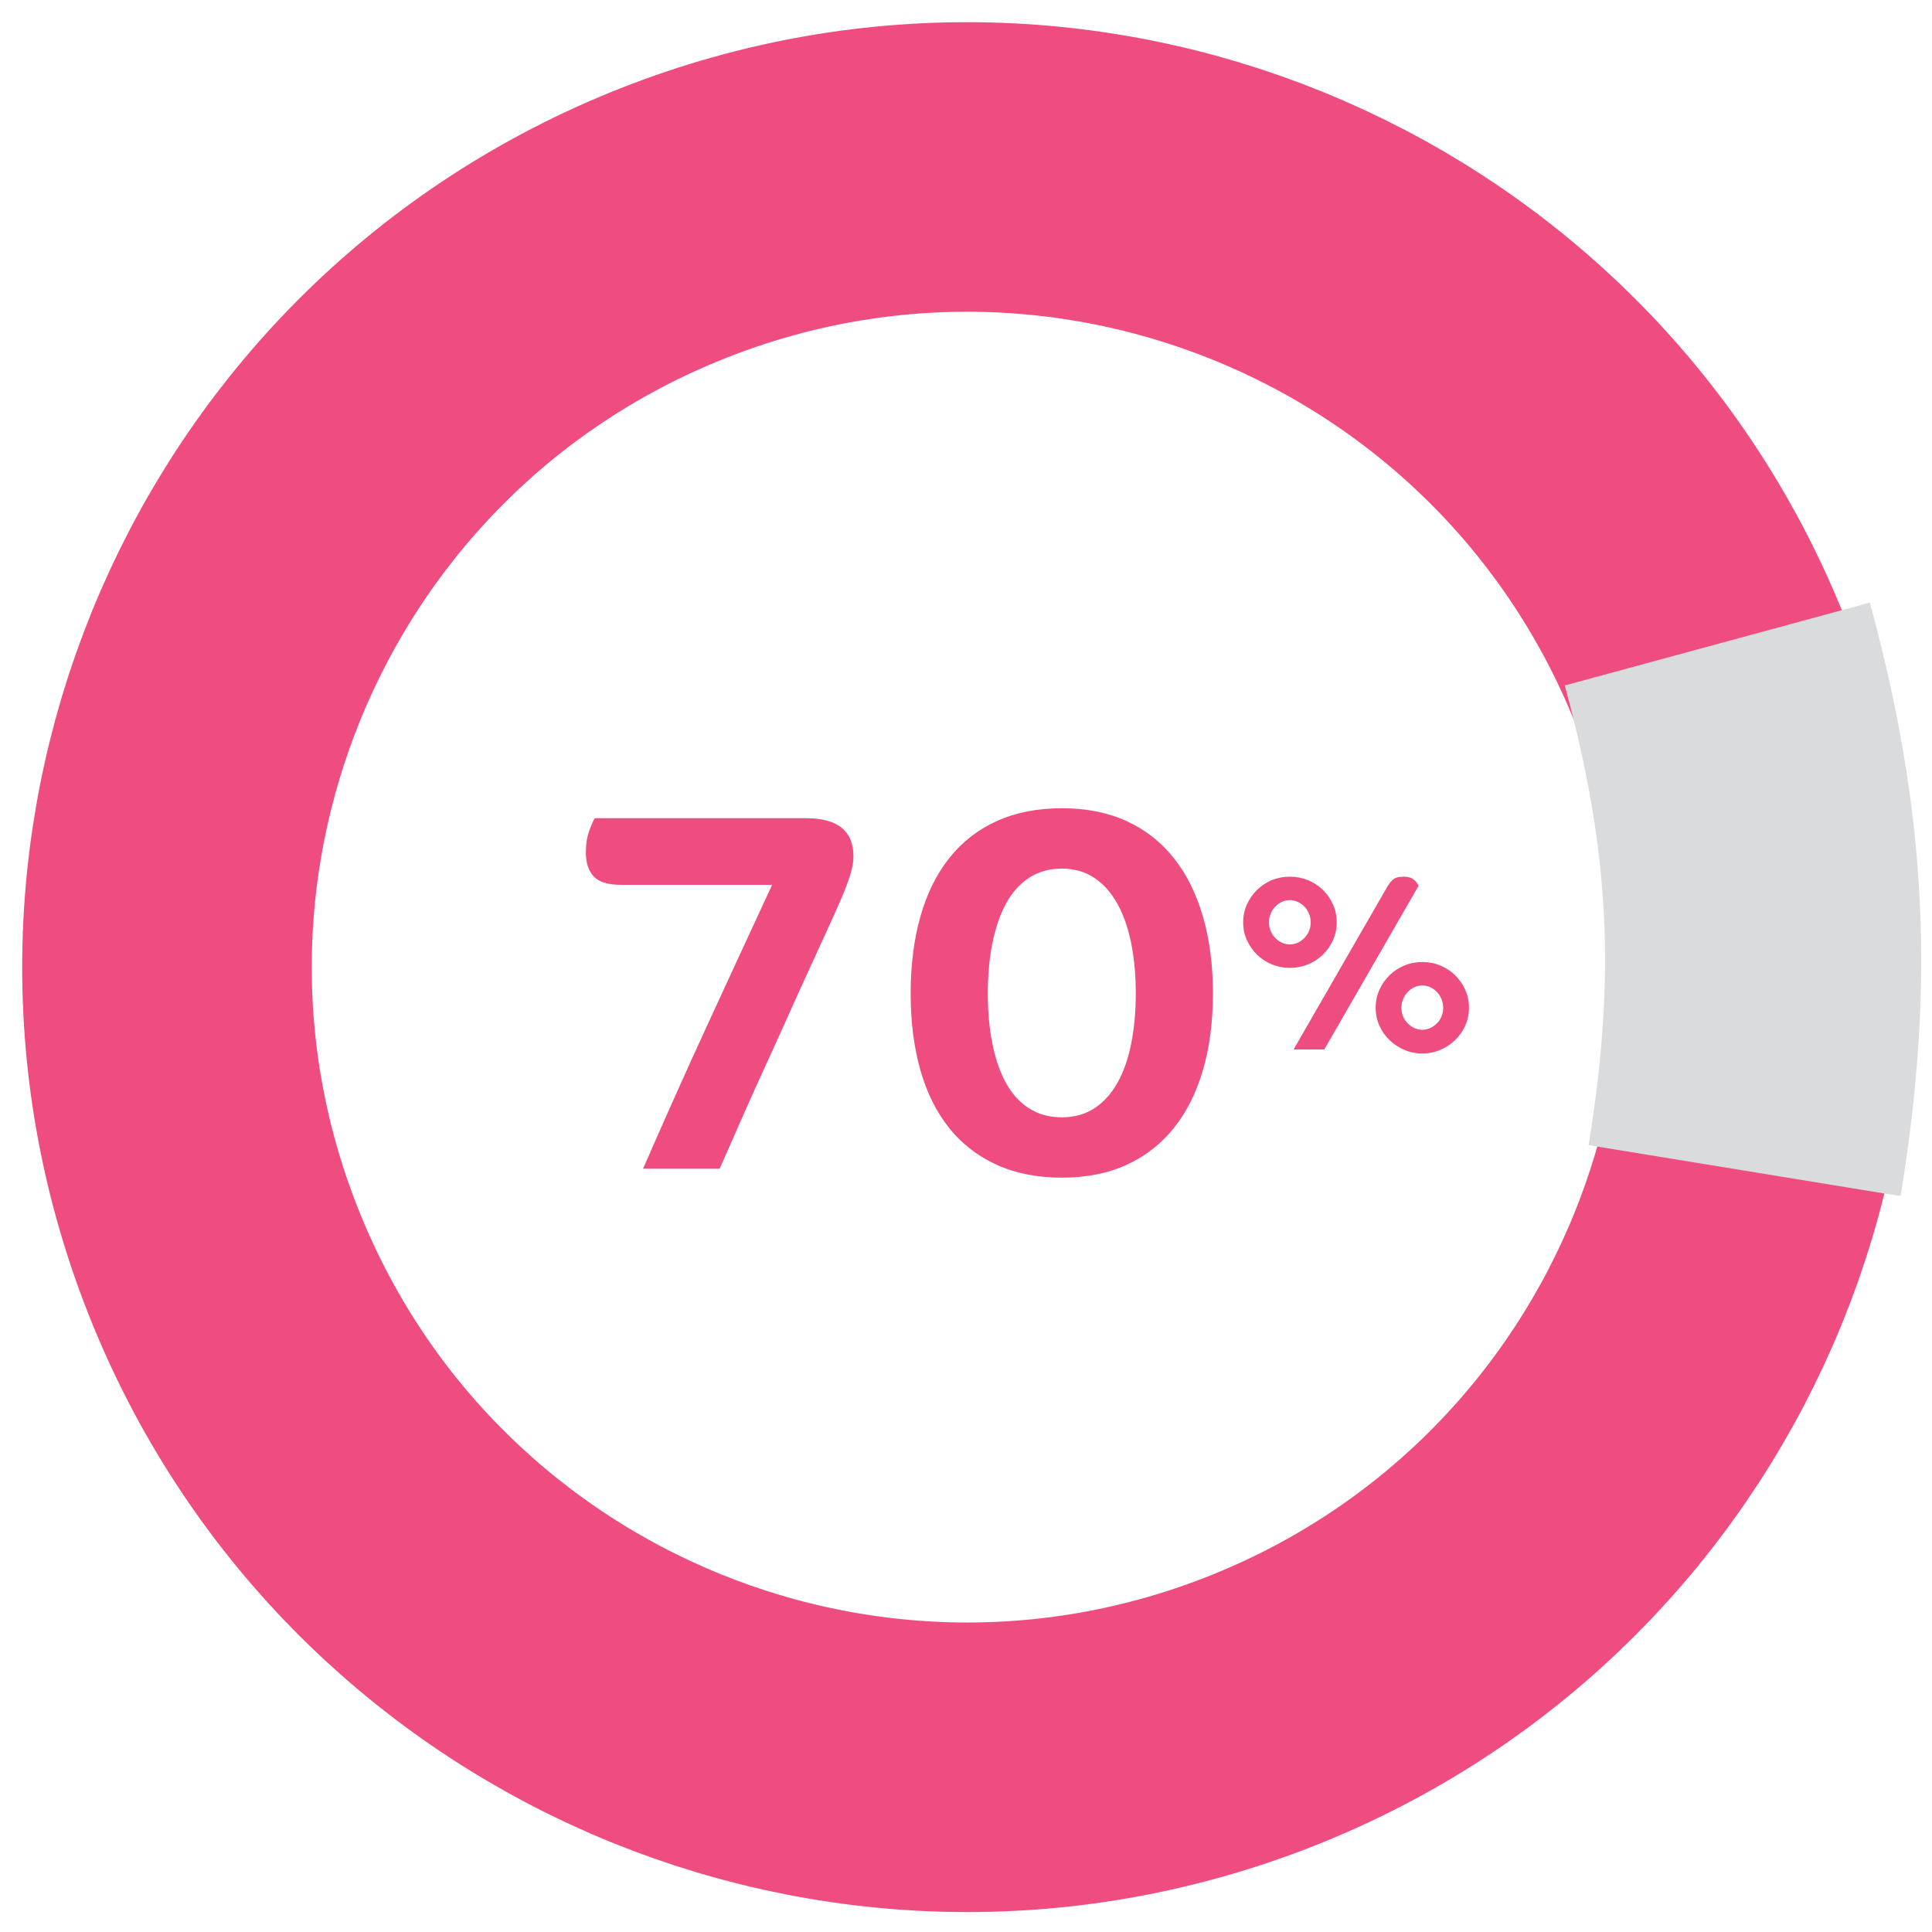
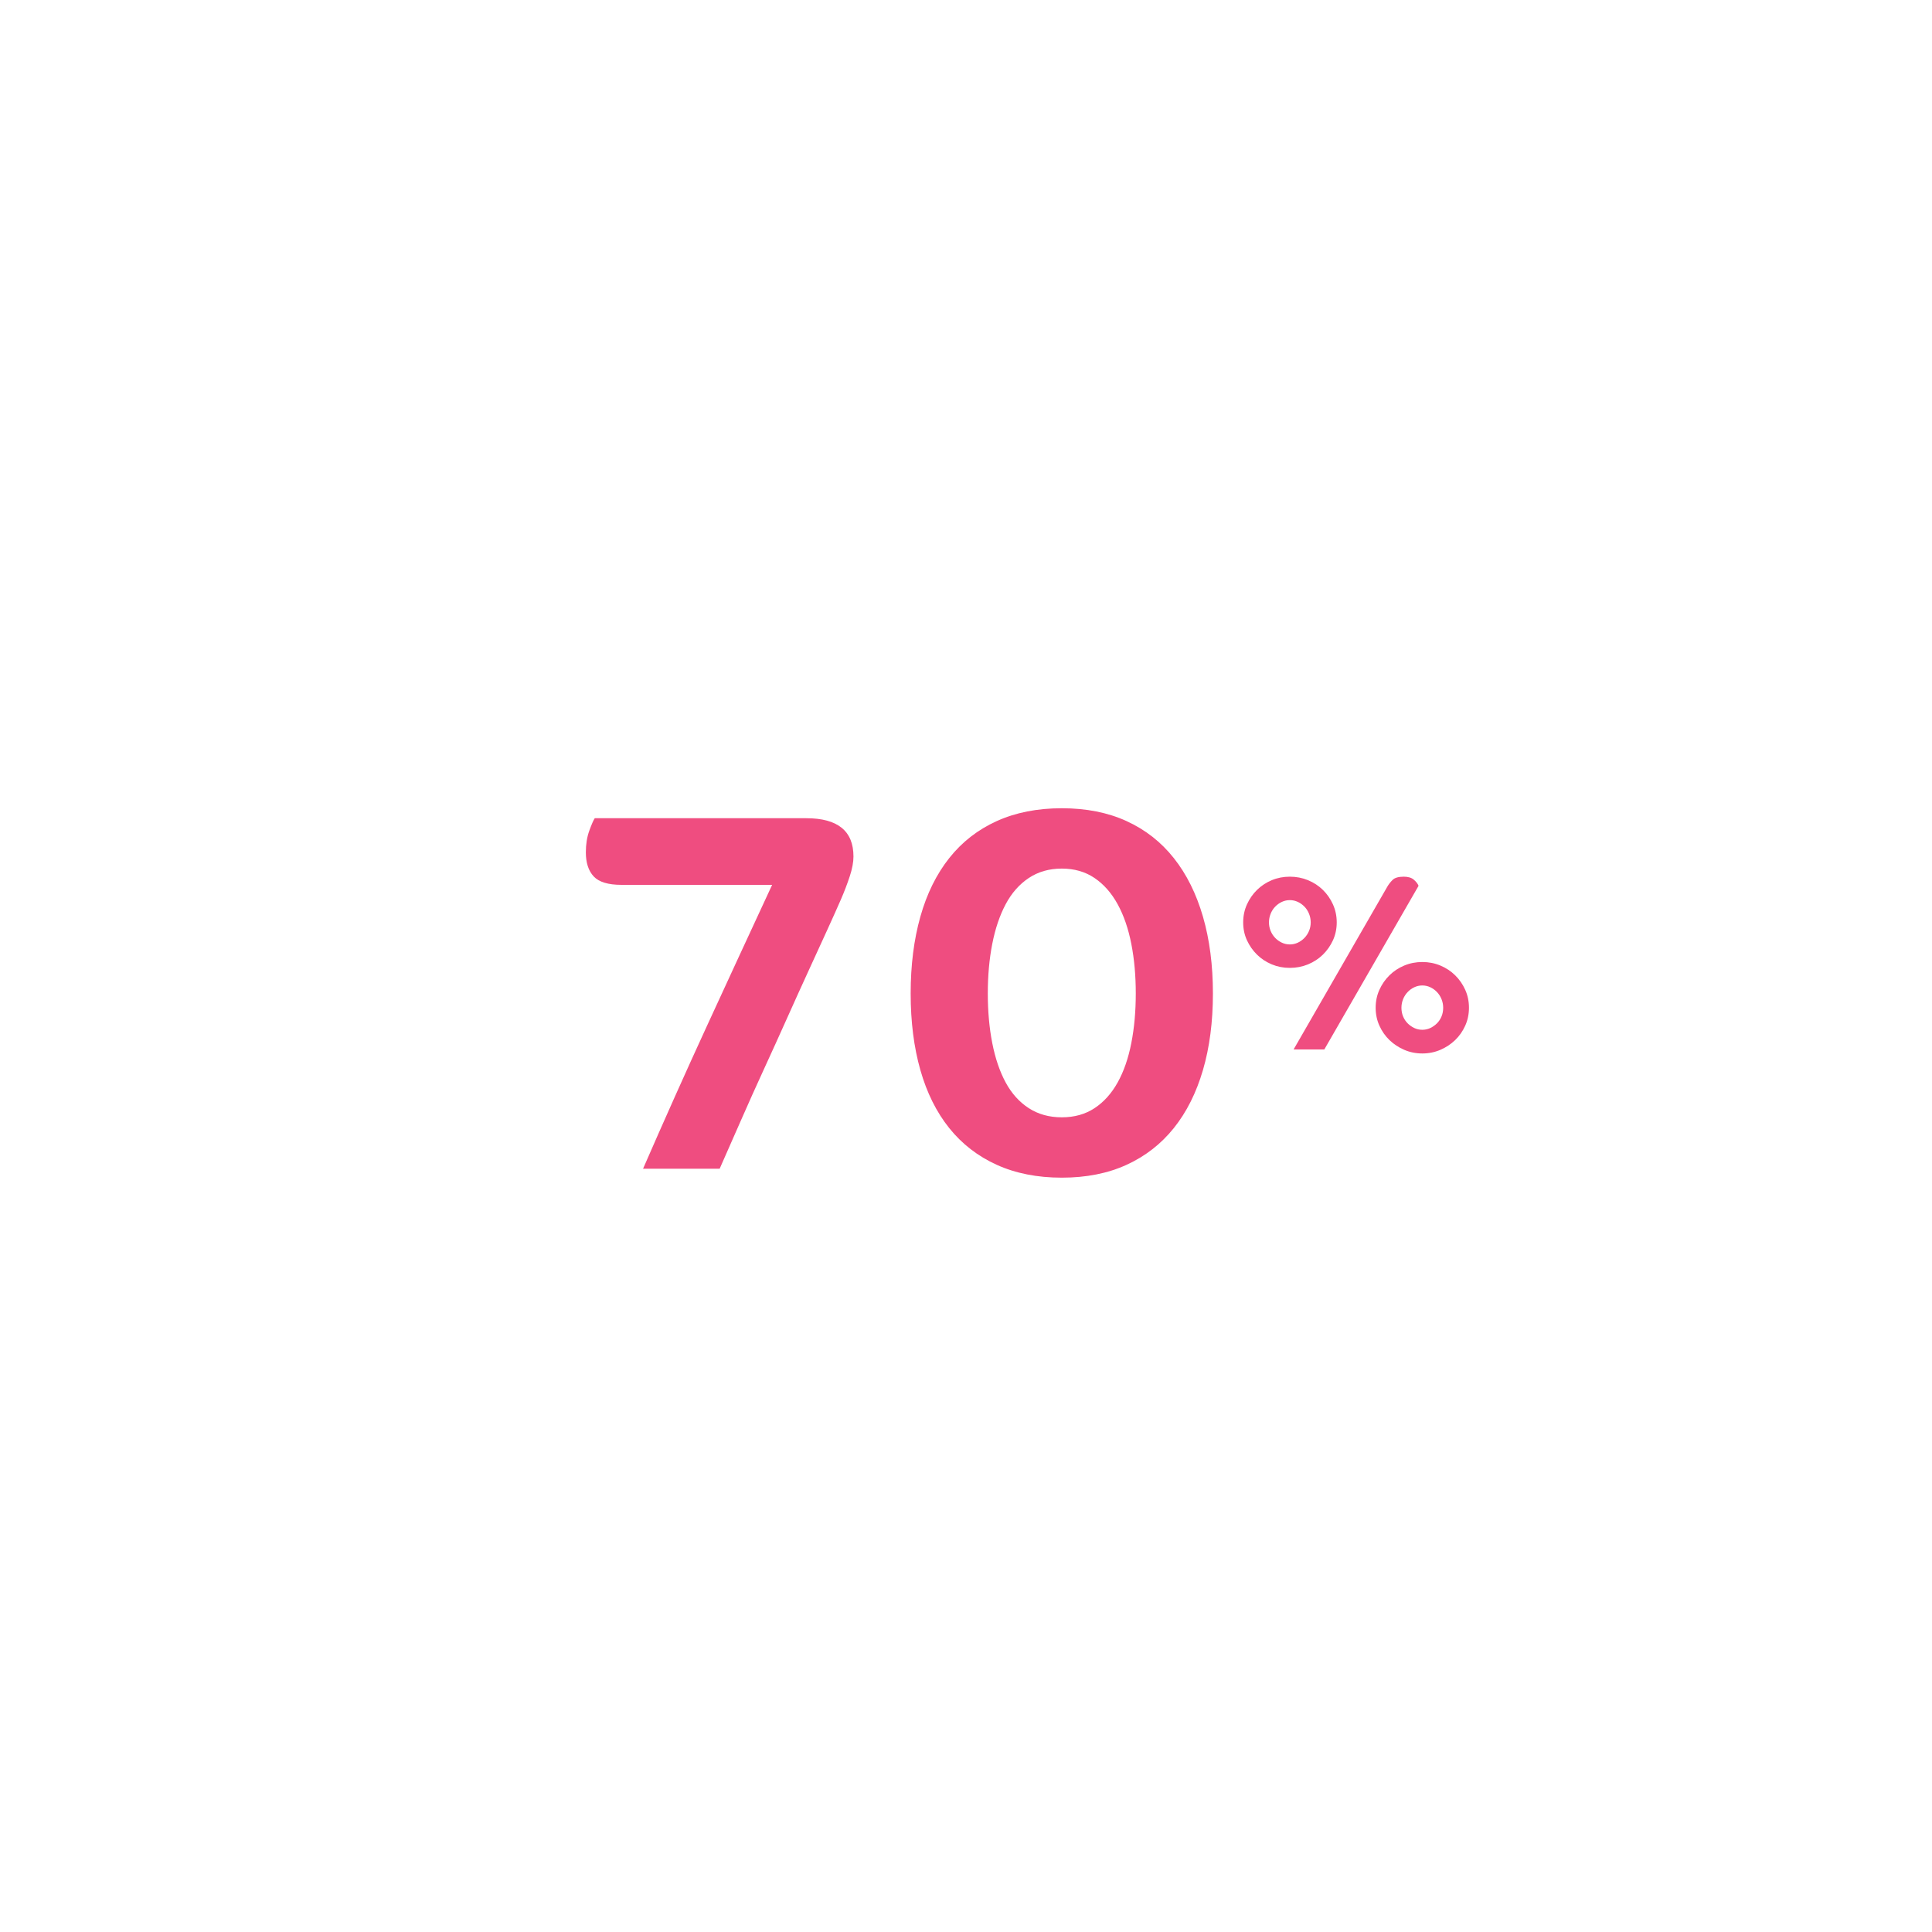
<svg xmlns="http://www.w3.org/2000/svg" width="81px" height="81px" viewBox="0 0 81 81" version="1.1">
  <title>Group 9</title>
  <g id="Desktop" stroke="none" stroke-width="1" fill="none" fill-rule="evenodd">
    <g id="1.0-A-need-for-change_Desktop" transform="translate(-570, -937)">
      <g id="Group-9" transform="translate(577, 944)">
        <path d="M23.172,42 C23.451,41.369 23.748,40.695 24.063,39.976 C24.378,39.257 24.701,38.539 25.031,37.82 C25.361,37.101 25.684,36.39 25.999,35.686 C26.314,34.982 26.615,34.318 26.901,33.695 C27.187,33.072 27.447,32.503 27.682,31.99 C27.917,31.477 28.107,31.051 28.254,30.714 C28.401,30.377 28.525,30.05 28.628,29.735 C28.731,29.42 28.782,29.145 28.782,28.91 C28.782,27.839 28.122,27.304 26.802,27.304 L26.802,27.304 L17.936,27.304 C17.877,27.392 17.8,27.568 17.705,27.832 C17.61,28.096 17.562,28.397 17.562,28.734 C17.562,29.174 17.672,29.511 17.892,29.746 C18.112,29.981 18.501,30.098 19.058,30.098 L19.058,30.098 L25.372,30.098 C24.419,32.151 23.502,34.135 22.622,36.049 C21.742,37.963 20.855,39.947 19.96,42 L19.96,42 L23.172,42 Z M37.516,42.374 C38.543,42.374 39.448,42.194 40.233,41.835 C41.018,41.476 41.678,40.962 42.213,40.295 C42.748,39.628 43.155,38.817 43.434,37.864 C43.713,36.911 43.852,35.84 43.852,34.652 C43.852,33.464 43.713,32.39 43.434,31.429 C43.155,30.468 42.748,29.651 42.213,28.976 C41.678,28.301 41.018,27.784 40.233,27.425 C39.448,27.066 38.543,26.886 37.516,26.886 C36.489,26.886 35.58,27.066 34.788,27.425 C33.996,27.784 33.332,28.301 32.797,28.976 C32.262,29.651 31.858,30.468 31.587,31.429 C31.316,32.39 31.18,33.464 31.18,34.652 C31.18,35.84 31.316,36.911 31.587,37.864 C31.858,38.817 32.262,39.628 32.797,40.295 C33.332,40.962 33.996,41.476 34.788,41.835 C35.58,42.194 36.489,42.374 37.516,42.374 Z M37.516,39.844 C36.988,39.844 36.526,39.716 36.13,39.459 C35.734,39.202 35.411,38.843 35.162,38.381 C34.913,37.919 34.726,37.369 34.601,36.731 C34.476,36.093 34.414,35.4 34.414,34.652 C34.414,33.904 34.476,33.211 34.601,32.573 C34.726,31.935 34.913,31.381 35.162,30.912 C35.411,30.443 35.734,30.076 36.13,29.812 C36.526,29.548 36.988,29.416 37.516,29.416 C38.044,29.416 38.502,29.548 38.891,29.812 C39.28,30.076 39.602,30.443 39.859,30.912 C40.116,31.381 40.306,31.935 40.431,32.573 C40.556,33.211 40.618,33.904 40.618,34.652 C40.618,35.4 40.556,36.093 40.431,36.731 C40.306,37.369 40.116,37.919 39.859,38.381 C39.602,38.843 39.28,39.202 38.891,39.459 C38.502,39.716 38.044,39.844 37.516,39.844 Z M48.522,37 L52.474,30.138 C52.441,30.053 52.375,29.968 52.277,29.883 C52.179,29.798 52.038,29.755 51.854,29.755 C51.632,29.755 51.474,29.801 51.383,29.893 C51.291,29.984 51.215,30.083 51.156,30.188 L51.156,30.188 L47.234,37 L48.522,37 Z M47.077,33.579 C47.345,33.579 47.599,33.53 47.839,33.432 C48.078,33.333 48.286,33.197 48.463,33.024 C48.64,32.85 48.781,32.648 48.886,32.419 C48.99,32.19 49.043,31.941 49.043,31.672 C49.043,31.403 48.99,31.153 48.886,30.92 C48.781,30.687 48.64,30.484 48.463,30.31 C48.286,30.137 48.078,30.001 47.839,29.902 C47.599,29.804 47.345,29.755 47.077,29.755 C46.808,29.755 46.556,29.804 46.32,29.902 C46.084,30.001 45.877,30.137 45.701,30.31 C45.524,30.484 45.383,30.687 45.278,30.92 C45.173,31.153 45.121,31.403 45.121,31.672 C45.121,31.941 45.173,32.19 45.278,32.419 C45.383,32.648 45.524,32.85 45.701,33.024 C45.877,33.197 46.084,33.333 46.32,33.432 C46.556,33.53 46.808,33.579 47.077,33.579 Z M47.077,32.596 C46.959,32.596 46.847,32.571 46.743,32.522 C46.638,32.473 46.544,32.406 46.462,32.321 C46.38,32.236 46.317,32.137 46.271,32.026 C46.225,31.914 46.202,31.796 46.202,31.672 C46.202,31.547 46.225,31.428 46.271,31.313 C46.317,31.198 46.38,31.098 46.462,31.013 C46.544,30.928 46.638,30.861 46.743,30.812 C46.847,30.763 46.959,30.738 47.077,30.738 C47.195,30.738 47.306,30.763 47.411,30.812 C47.516,30.861 47.609,30.928 47.691,31.013 C47.773,31.098 47.837,31.198 47.883,31.313 C47.929,31.428 47.952,31.547 47.952,31.672 C47.952,31.796 47.929,31.914 47.883,32.026 C47.837,32.137 47.773,32.236 47.691,32.321 C47.609,32.406 47.516,32.473 47.411,32.522 C47.306,32.571 47.195,32.596 47.077,32.596 Z M52.631,37.167 C52.9,37.167 53.152,37.116 53.388,37.015 C53.624,36.913 53.83,36.777 54.007,36.607 C54.184,36.436 54.325,36.235 54.43,36.002 C54.535,35.77 54.587,35.519 54.587,35.25 C54.587,34.981 54.535,34.731 54.43,34.498 C54.325,34.266 54.184,34.062 54.007,33.889 C53.83,33.715 53.624,33.579 53.388,33.481 C53.152,33.382 52.9,33.333 52.631,33.333 C52.362,33.333 52.11,33.382 51.874,33.481 C51.638,33.579 51.432,33.715 51.255,33.889 C51.078,34.062 50.937,34.266 50.832,34.498 C50.727,34.731 50.675,34.981 50.675,35.25 C50.675,35.519 50.727,35.77 50.832,36.002 C50.937,36.235 51.078,36.436 51.255,36.607 C51.432,36.777 51.638,36.913 51.874,37.015 C52.11,37.116 52.362,37.167 52.631,37.167 Z M52.631,36.174 C52.513,36.174 52.402,36.15 52.297,36.101 C52.192,36.051 52.098,35.986 52.017,35.904 C51.935,35.822 51.871,35.725 51.825,35.614 C51.779,35.503 51.756,35.381 51.756,35.25 C51.756,35.126 51.779,35.006 51.825,34.891 C51.871,34.777 51.935,34.677 52.017,34.592 C52.098,34.506 52.192,34.439 52.297,34.39 C52.402,34.341 52.513,34.316 52.631,34.316 C52.749,34.316 52.86,34.341 52.965,34.39 C53.07,34.439 53.163,34.506 53.245,34.592 C53.327,34.677 53.391,34.777 53.437,34.891 C53.483,35.006 53.506,35.126 53.506,35.25 C53.506,35.381 53.483,35.503 53.437,35.614 C53.391,35.725 53.327,35.822 53.245,35.904 C53.163,35.986 53.07,36.051 52.965,36.101 C52.86,36.15 52.749,36.174 52.631,36.174 Z" id="70%" fill="#EF4D80" fill-rule="nonzero" />
-         <path d="M2.343,45.839 C9.131,63.073 28.605,71.54 45.839,64.752 C63.073,57.963 71.54,38.489 64.752,21.255 C57.963,4.022 38.489,-4.446 21.255,2.343 C4.022,9.131 -4.446,28.605 2.343,45.839 Z" id="Stroke-1" stroke="#EF4D80" stroke-width="12.14" />
-         <path d="M66.143,42.08 C67.446,34.106 67.14,27.877 65,20" id="Stroke-3" stroke="#DADBDC" stroke-width="13.255" />
      </g>
    </g>
  </g>
</svg>